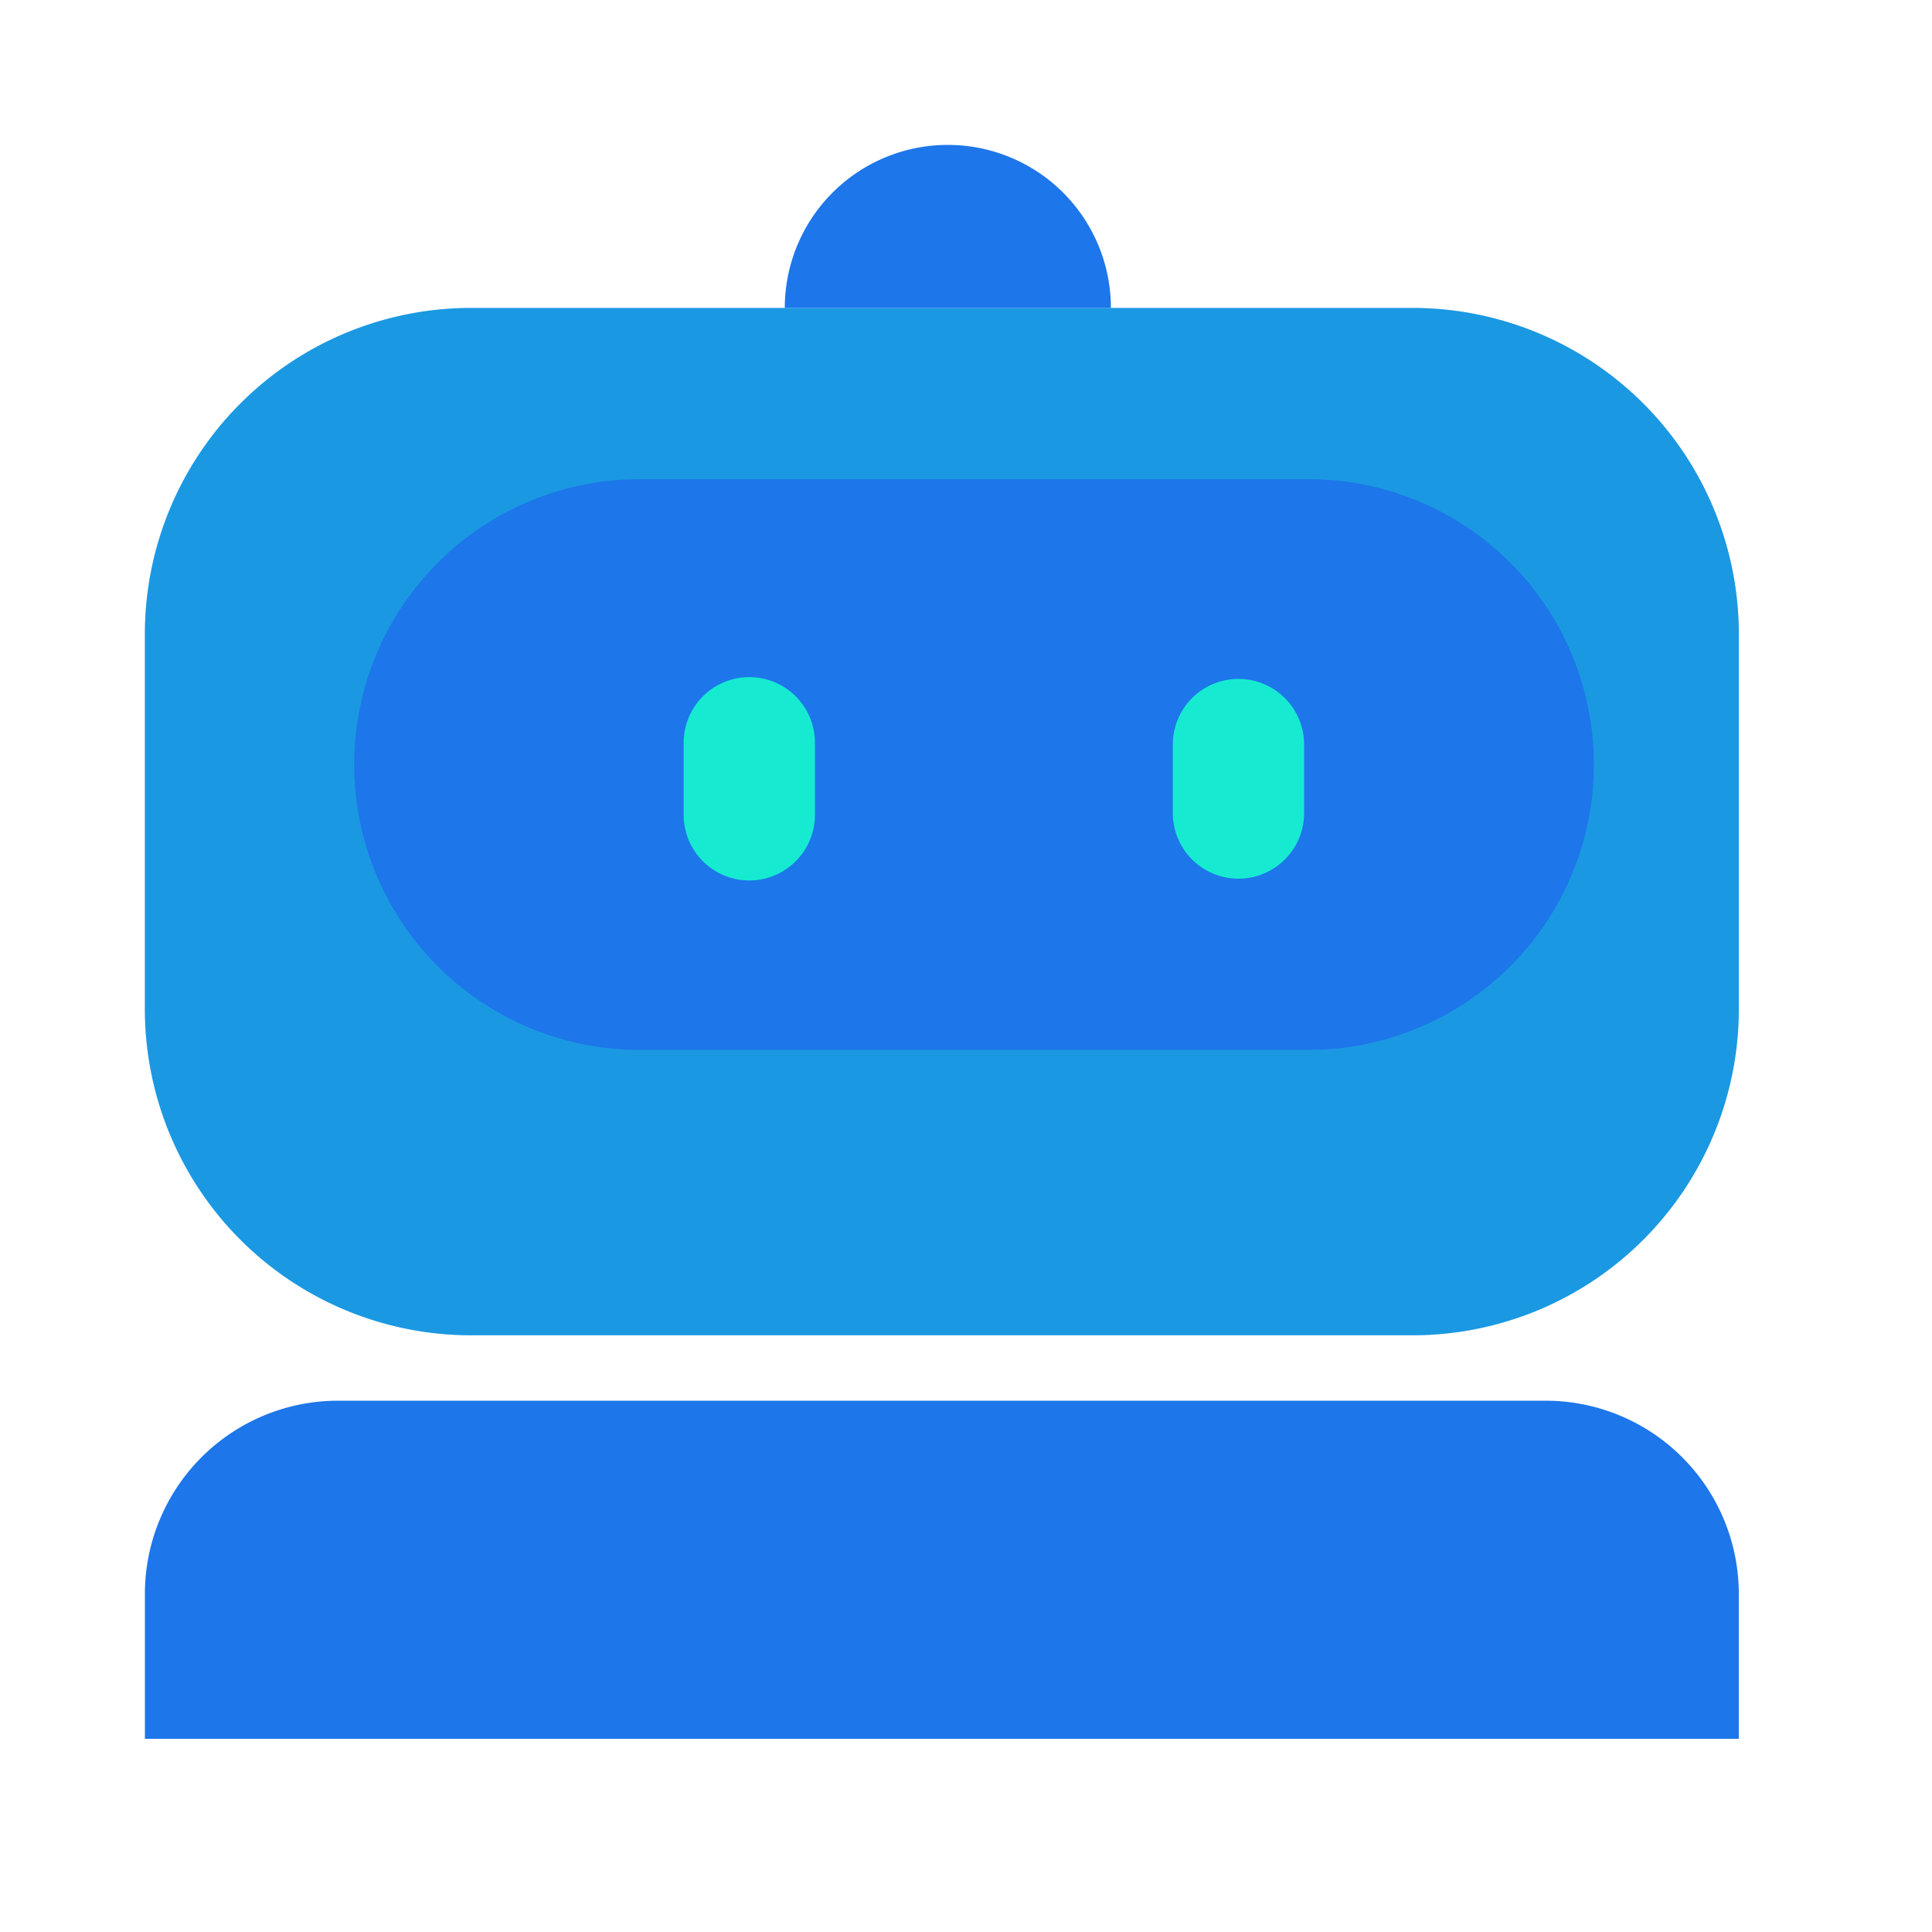
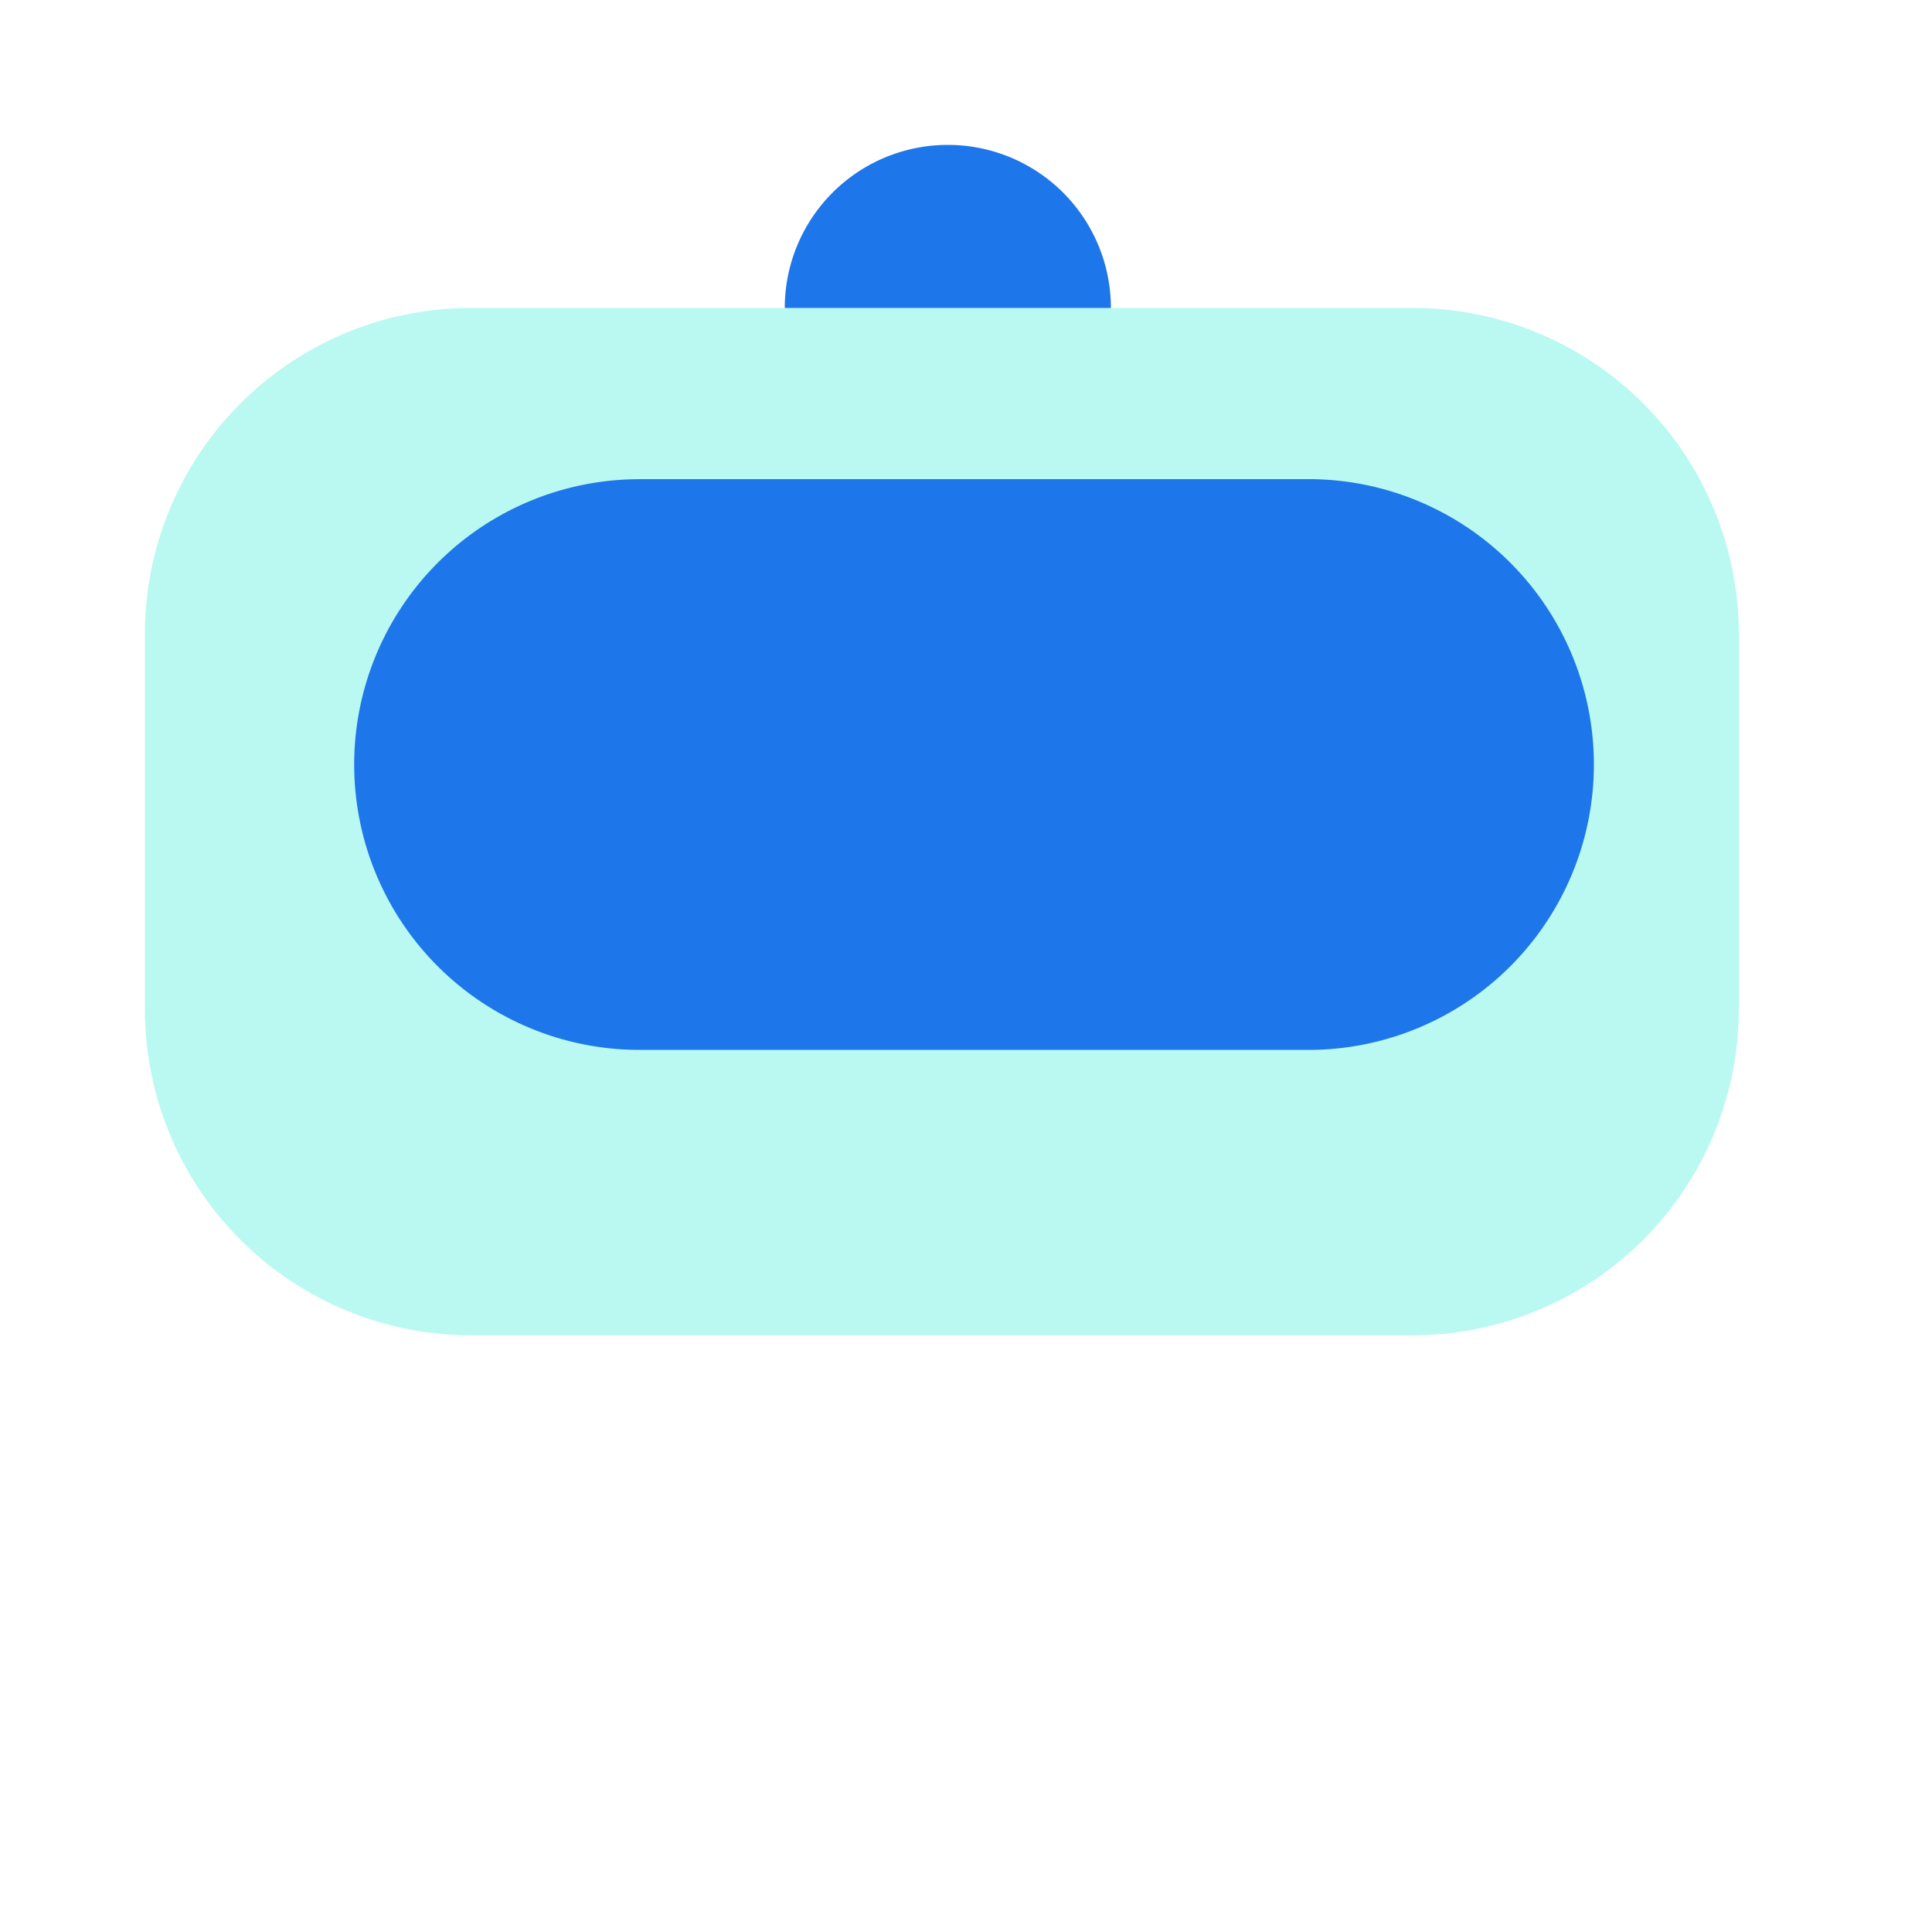
<svg xmlns="http://www.w3.org/2000/svg" width="40" height="40" viewBox="0 0 40 40" fill="none">
-   <path d="M9.752 6.376h19.496A6.752 6.752 0 0 1 36 13.128v7.765a6.752 6.752 0 0 1-6.752 6.752H9.752A6.752 6.752 0 0 1 3 20.893v-7.765a6.752 6.752 0 0 1 6.752-6.752z" fill="#1D76EA" />
  <path d="M9.752 6.376h19.496A6.752 6.752 0 0 1 36 13.128v7.765a6.752 6.752 0 0 1-6.752 6.752H9.752A6.752 6.752 0 0 1 3 20.893v-7.765a6.752 6.752 0 0 1 6.752-6.752z" fill="#16EBD1" fill-opacity=".3" />
  <path fill-rule="evenodd" clip-rule="evenodd" d="M16.248 6.376a3.376 3.376 0 0 1 6.752 0" fill="#1D76EA" />
  <path d="M13.241 9.92h13.85a5.908 5.908 0 1 1 0 11.817h-13.85a5.908 5.908 0 0 1 0-11.816z" fill="#1D76EA" />
-   <path d="M27 15.415a1.359 1.359 0 1 0-2.718 0v1.418a1.359 1.359 0 1 0 2.718 0v-1.417zM16.872 15.415a1.359 1.359 0 1 0-2.717 0v1.418a1.359 1.359 0 1 0 2.717 0v-1.417z" fill="#16EBD1" />
-   <path d="M3 33a4 4 0 0 1 4-4h25a4 4 0 0 1 4 4v3H3v-3z" fill="#1D76EA" />
</svg>